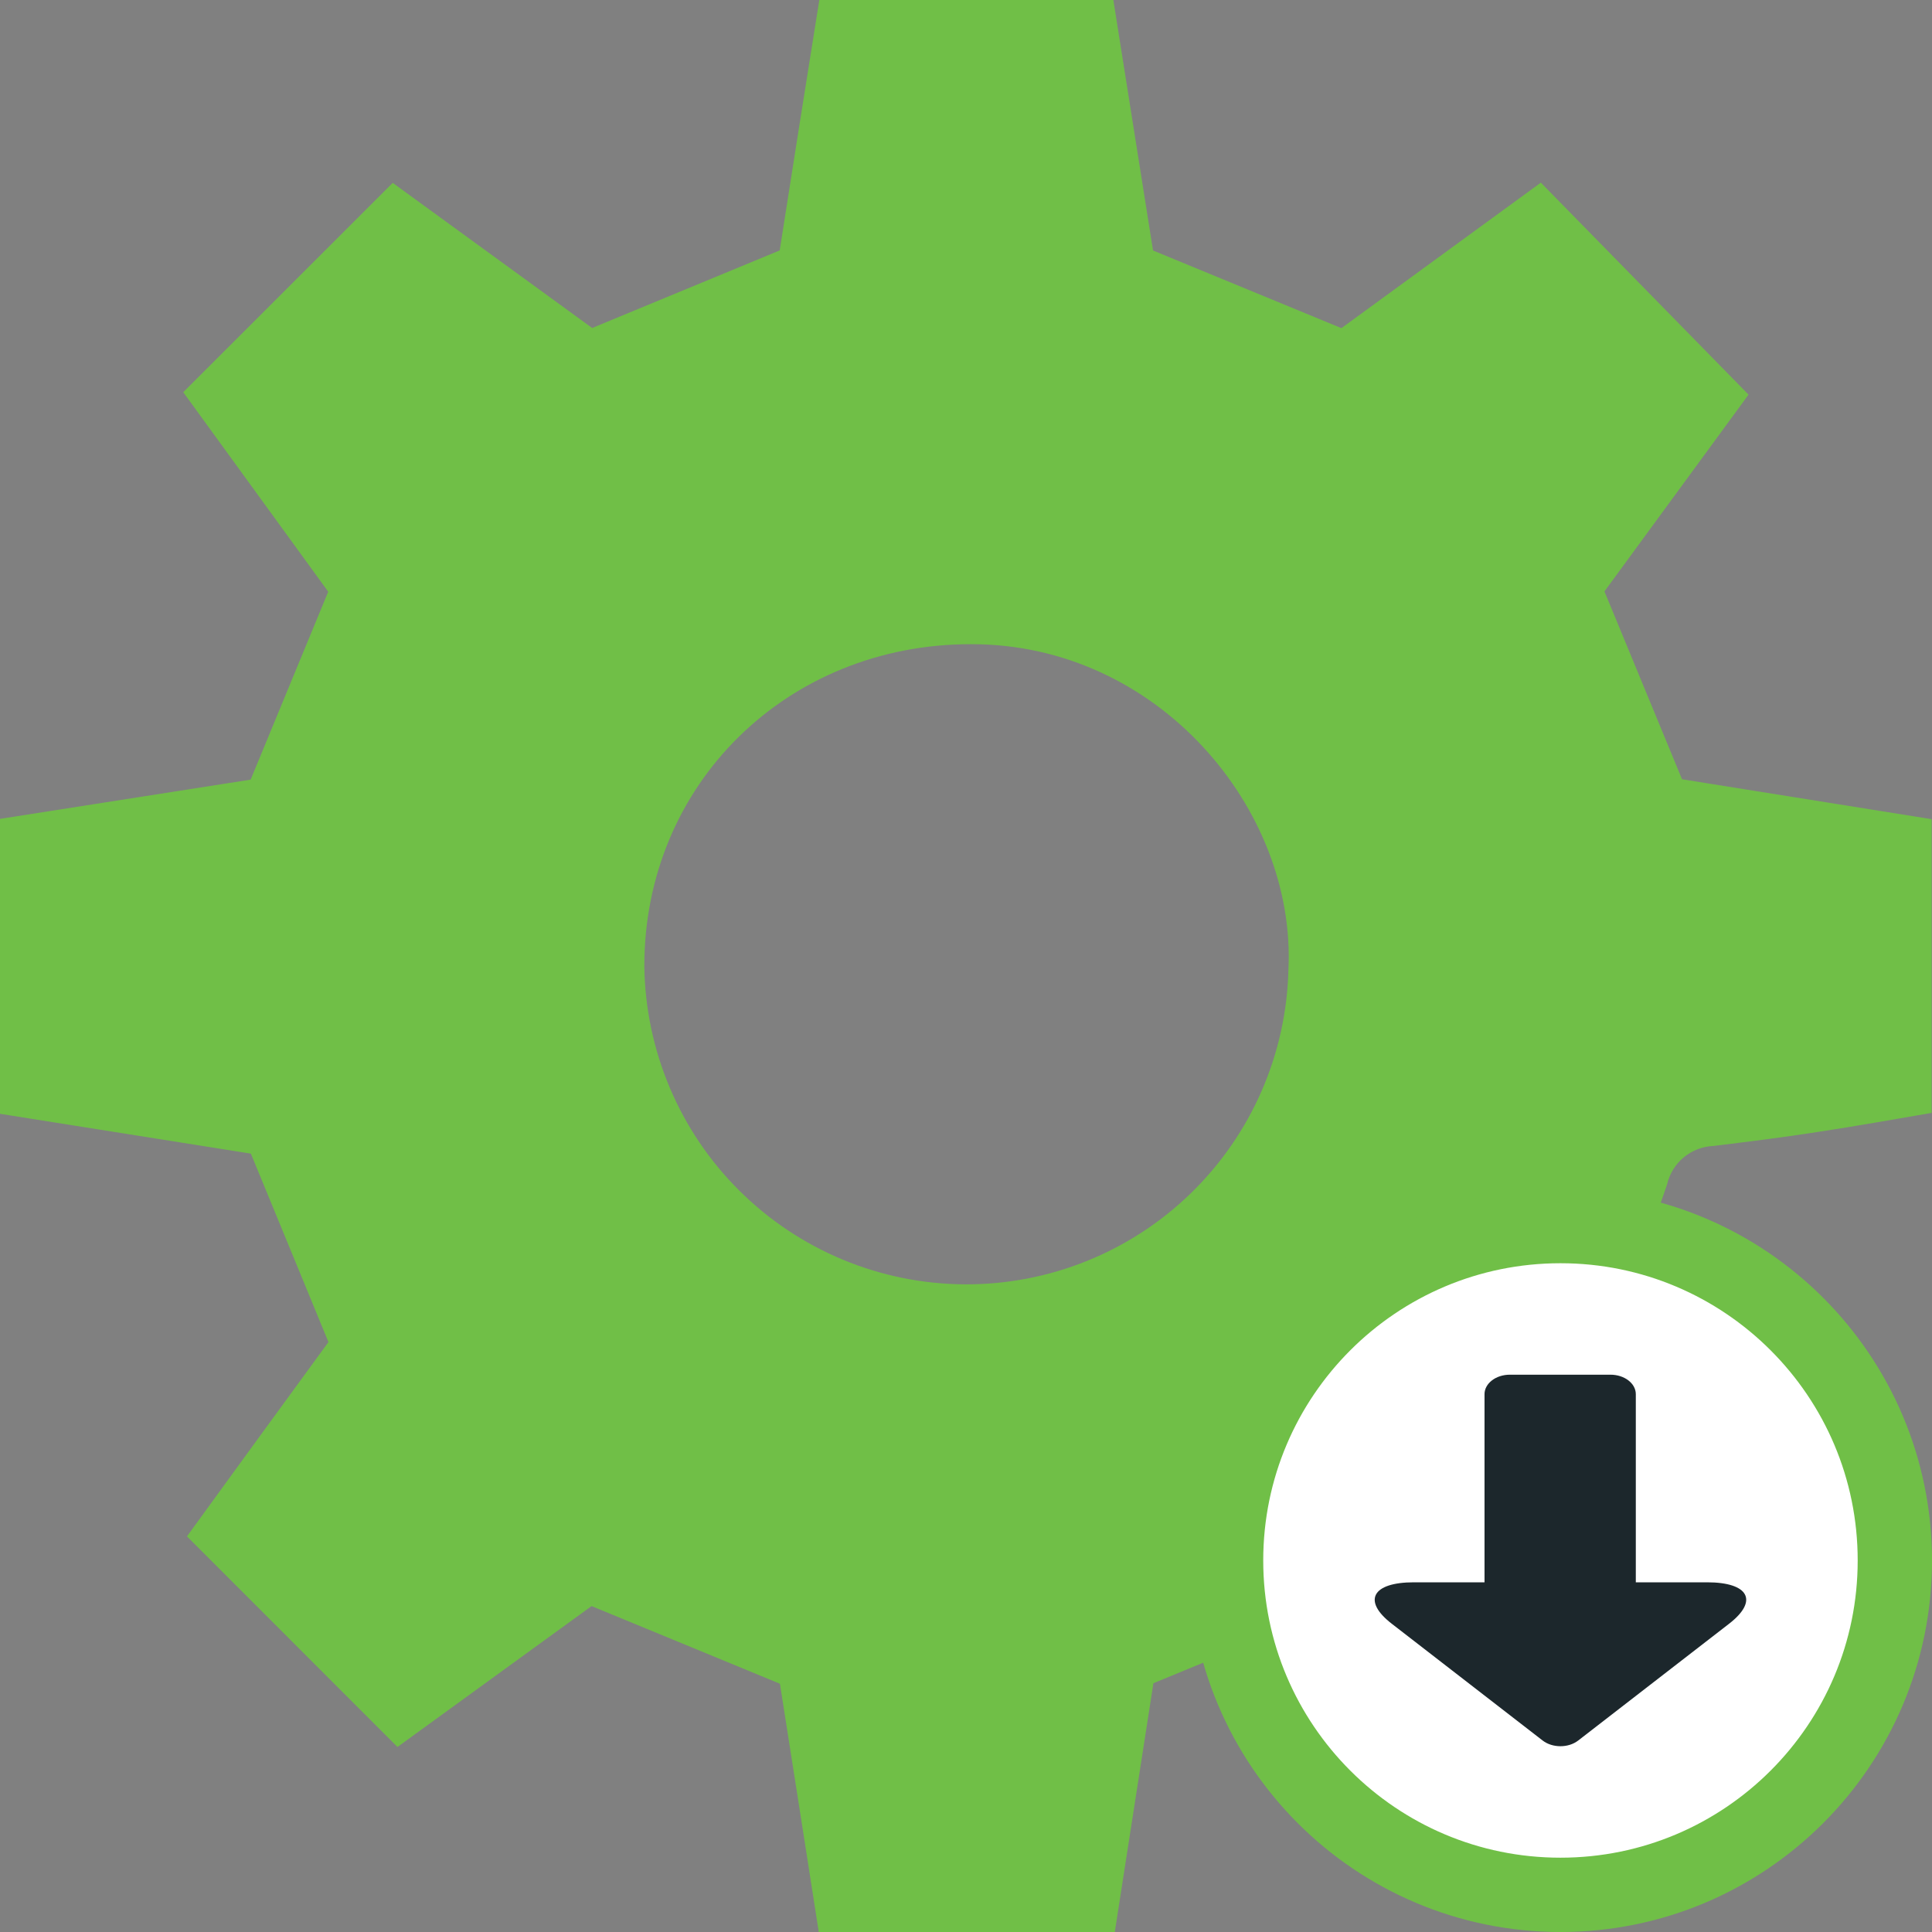
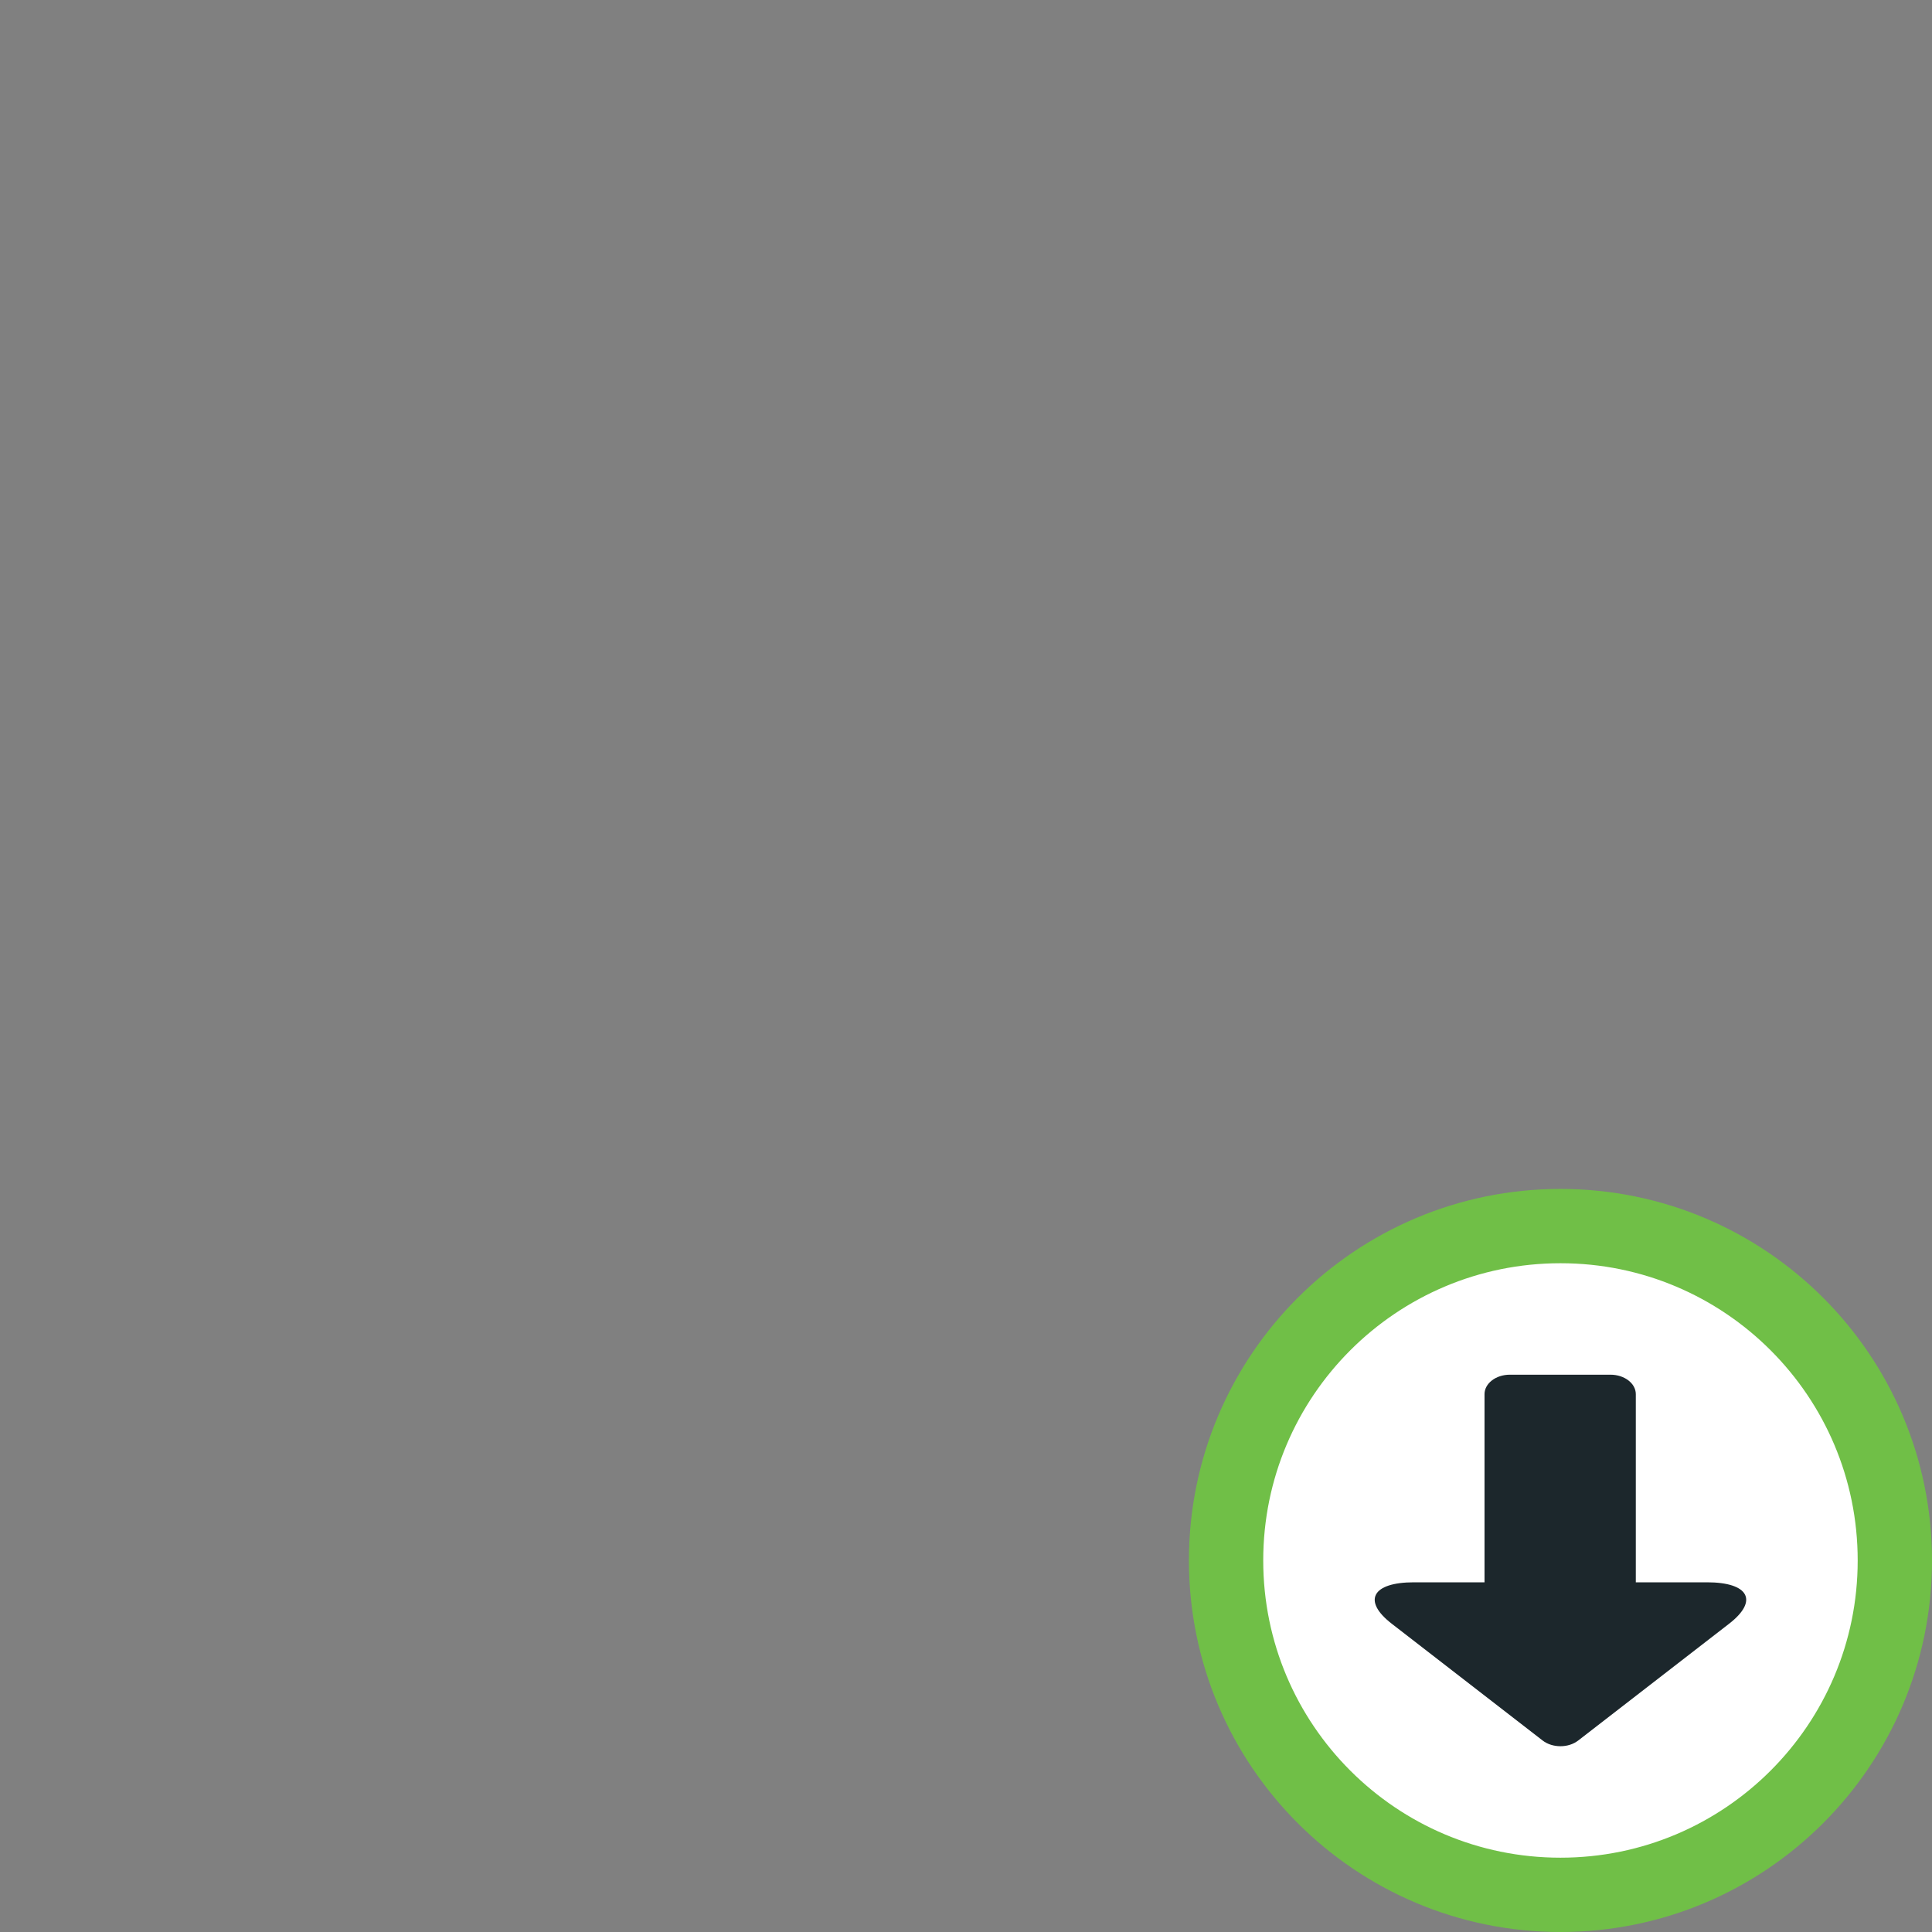
<svg xmlns="http://www.w3.org/2000/svg" width="26" height="26" viewBox="0 0 26 26" fill="none">
  <rect x="0" y="0" width="26" height="26" fill="#808080" stroke="none" />
  <g clip-path="url(#clip0)">
-     <path d="M0 11.02L3.373 10.492L4.417 7.963L2.466 5.278L5.285 2.461L7.969 4.414L10.493 3.37C10.659 2.306 10.839 1.17 11.026 0H14.983C15.161 1.12 15.341 2.257 15.517 3.371L18.052 4.416L20.736 2.458L23.531 5.311L21.592 7.959L22.636 10.487L25.995 11.024V14.977C25.5 15.061 24.977 15.156 24.452 15.235C23.99 15.307 23.523 15.365 23.058 15.422C22.912 15.428 22.772 15.482 22.659 15.575C22.547 15.668 22.468 15.796 22.435 15.938C22.202 16.638 21.895 17.314 21.595 18.058L23.525 20.697L20.691 23.531L18.056 21.608L15.522 22.652C15.355 23.725 15.181 24.843 15.001 26.009H11.02C10.847 24.895 10.672 23.78 10.496 22.659L7.961 21.614L5.349 23.51L2.516 20.676C3.079 19.9 3.744 18.986 4.42 18.061C4.081 17.239 3.746 16.42 3.376 15.525L0 14.989V11.02ZM17.339 13.047C17.444 10.897 15.589 8.663 13.064 8.669C10.596 8.669 8.67 10.551 8.671 13.002C8.686 14.139 9.145 15.225 9.952 16.025C10.758 16.826 11.847 17.278 12.983 17.284C14.12 17.29 15.213 16.849 16.027 16.057C16.842 15.264 17.313 14.183 17.339 13.047Z" fill="#70BF47" />
    <path d="M25.5 21C25.5 23.485 23.485 25.5 21 25.5C18.515 25.5 16.5 23.485 16.5 21C16.5 18.515 18.515 16.5 21 16.5C23.485 16.5 25.5 18.515 25.5 21Z" fill="white" stroke="#70BF47" />
    <path d="M19.978 21.294V18.762C19.978 18.618 20.13 18.5 20.319 18.5H21.673C21.861 18.5 22.014 18.617 22.014 18.762V21.294L22.973 21.294C23.536 21.294 23.668 21.543 23.27 21.851L21.239 23.423C21.106 23.526 20.892 23.525 20.76 23.423L18.729 21.851C18.332 21.544 18.465 21.294 19.027 21.294L19.978 21.294Z" fill="#1C272C" />
  </g>
  <defs>
    <clipPath id="clip0">
      <rect width="26" height="26" fill="white" />
    </clipPath>
  </defs>
</svg>